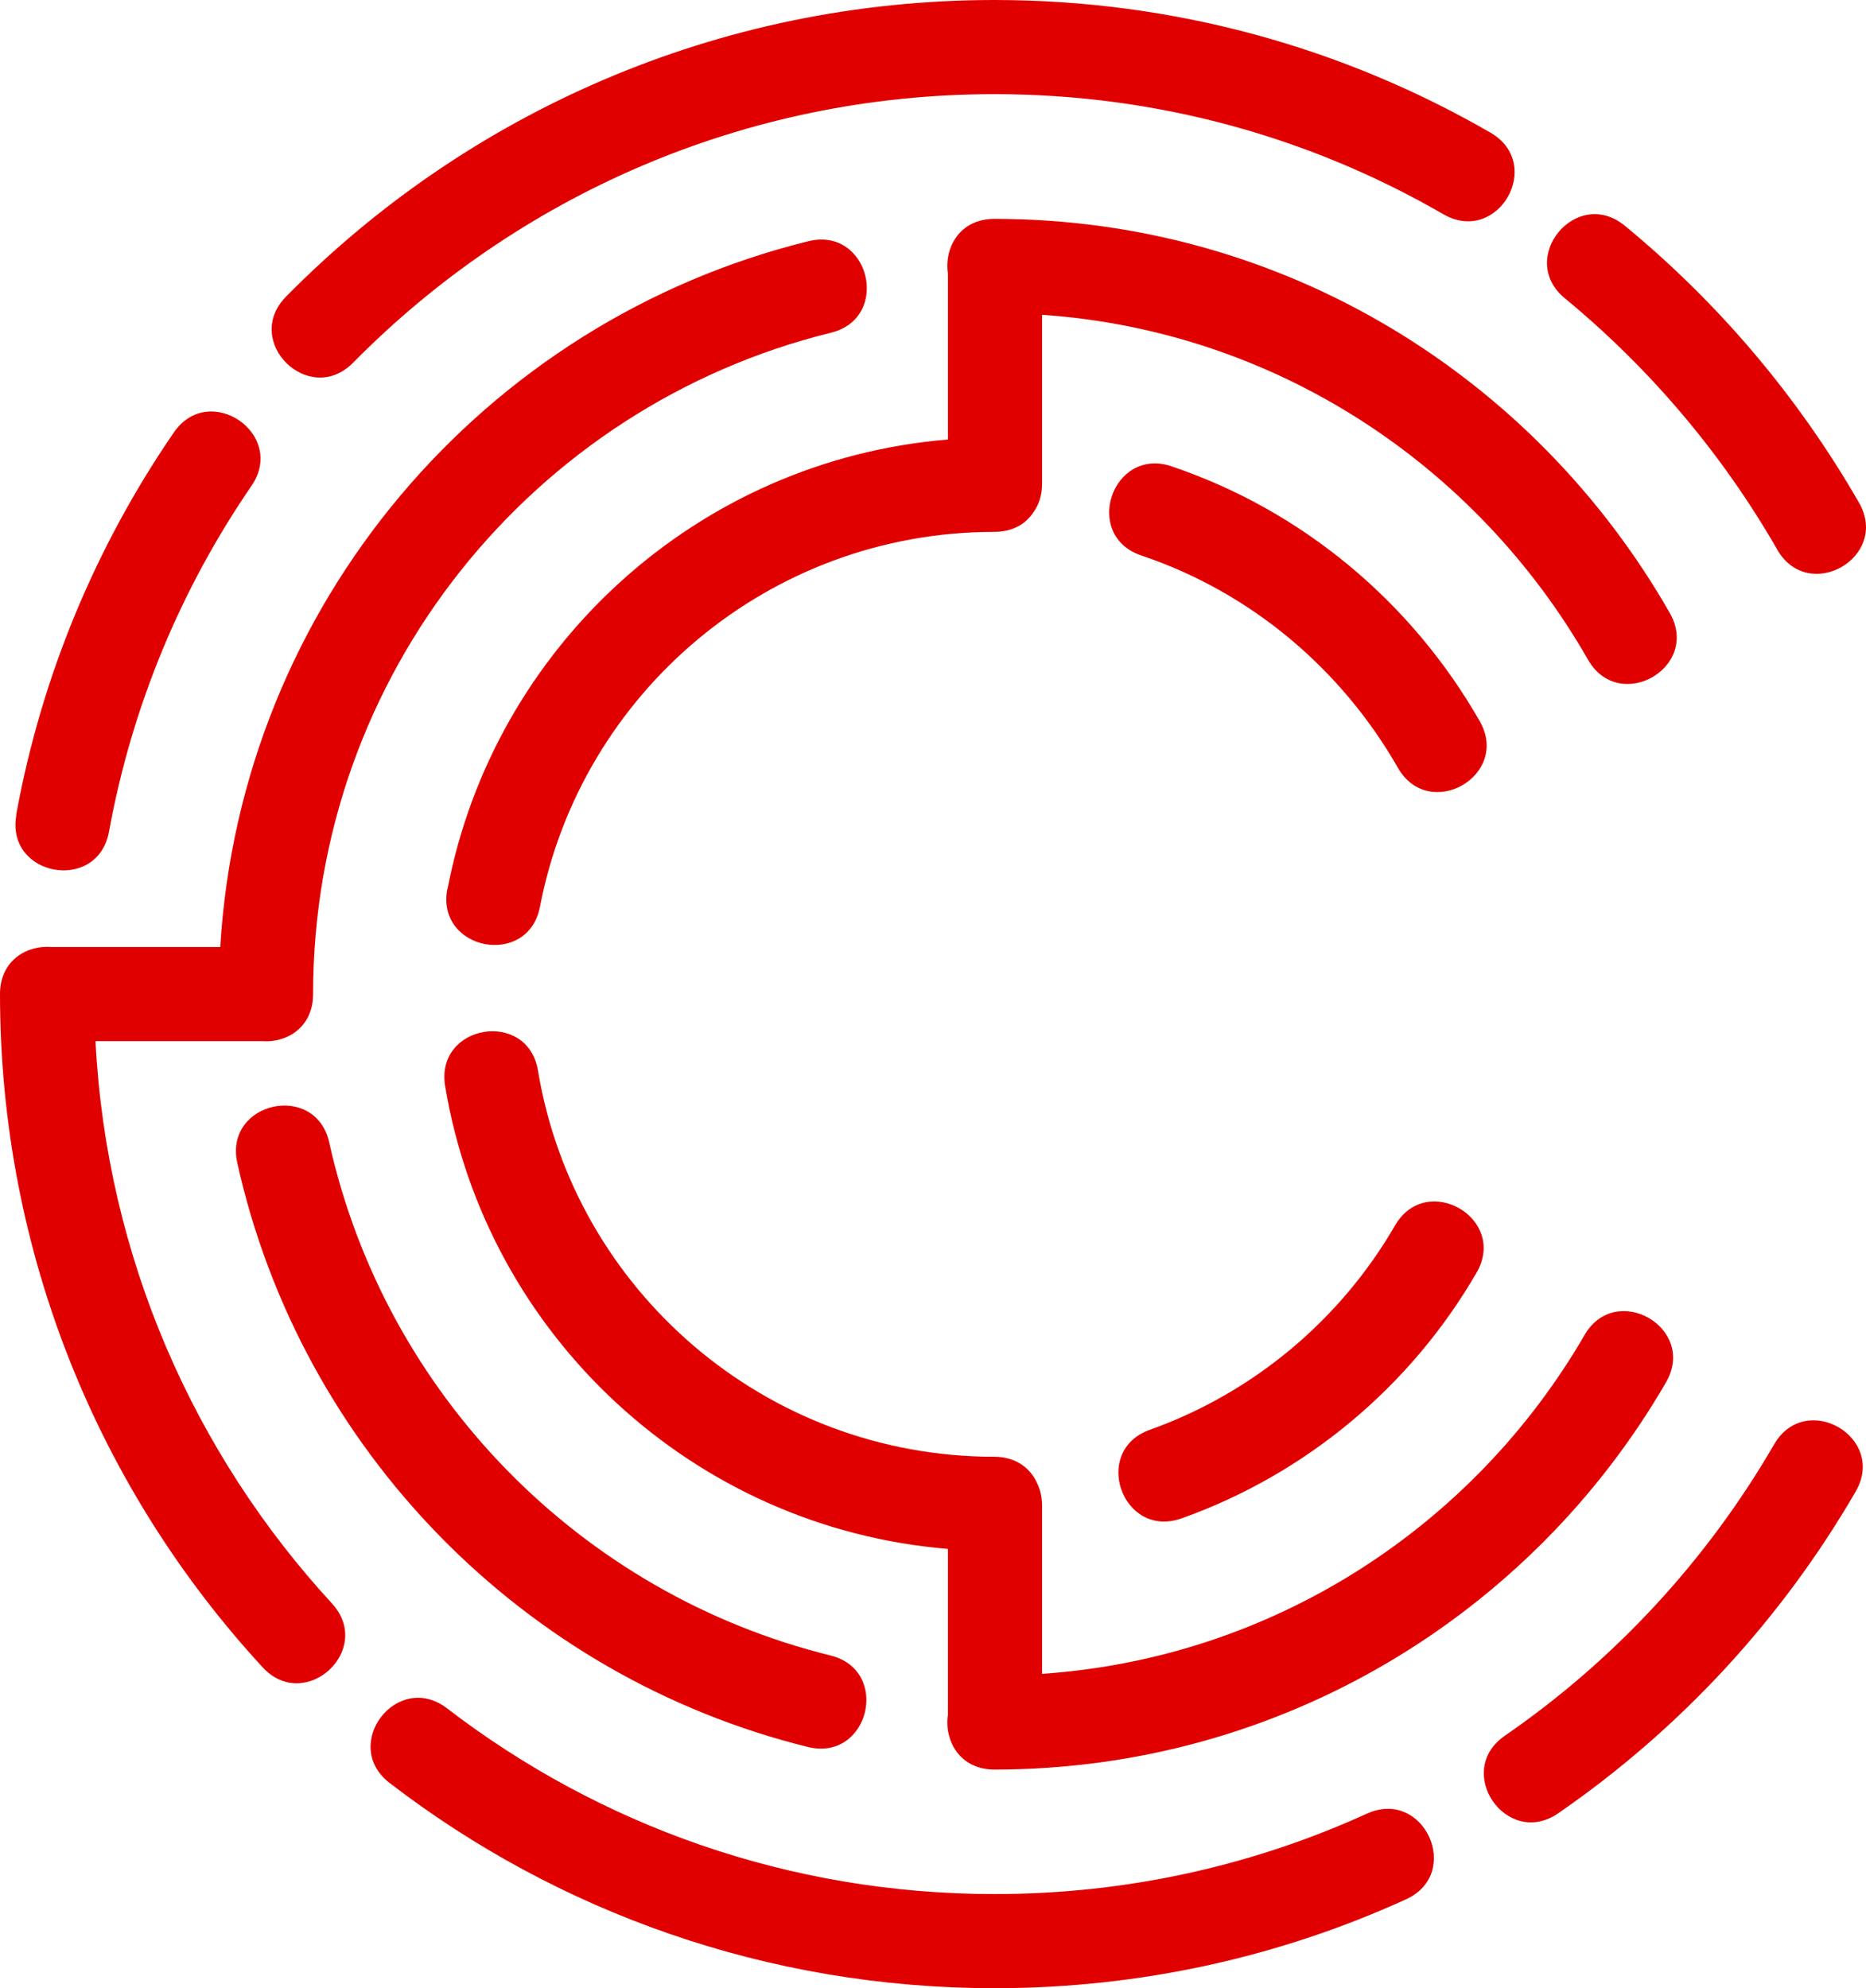
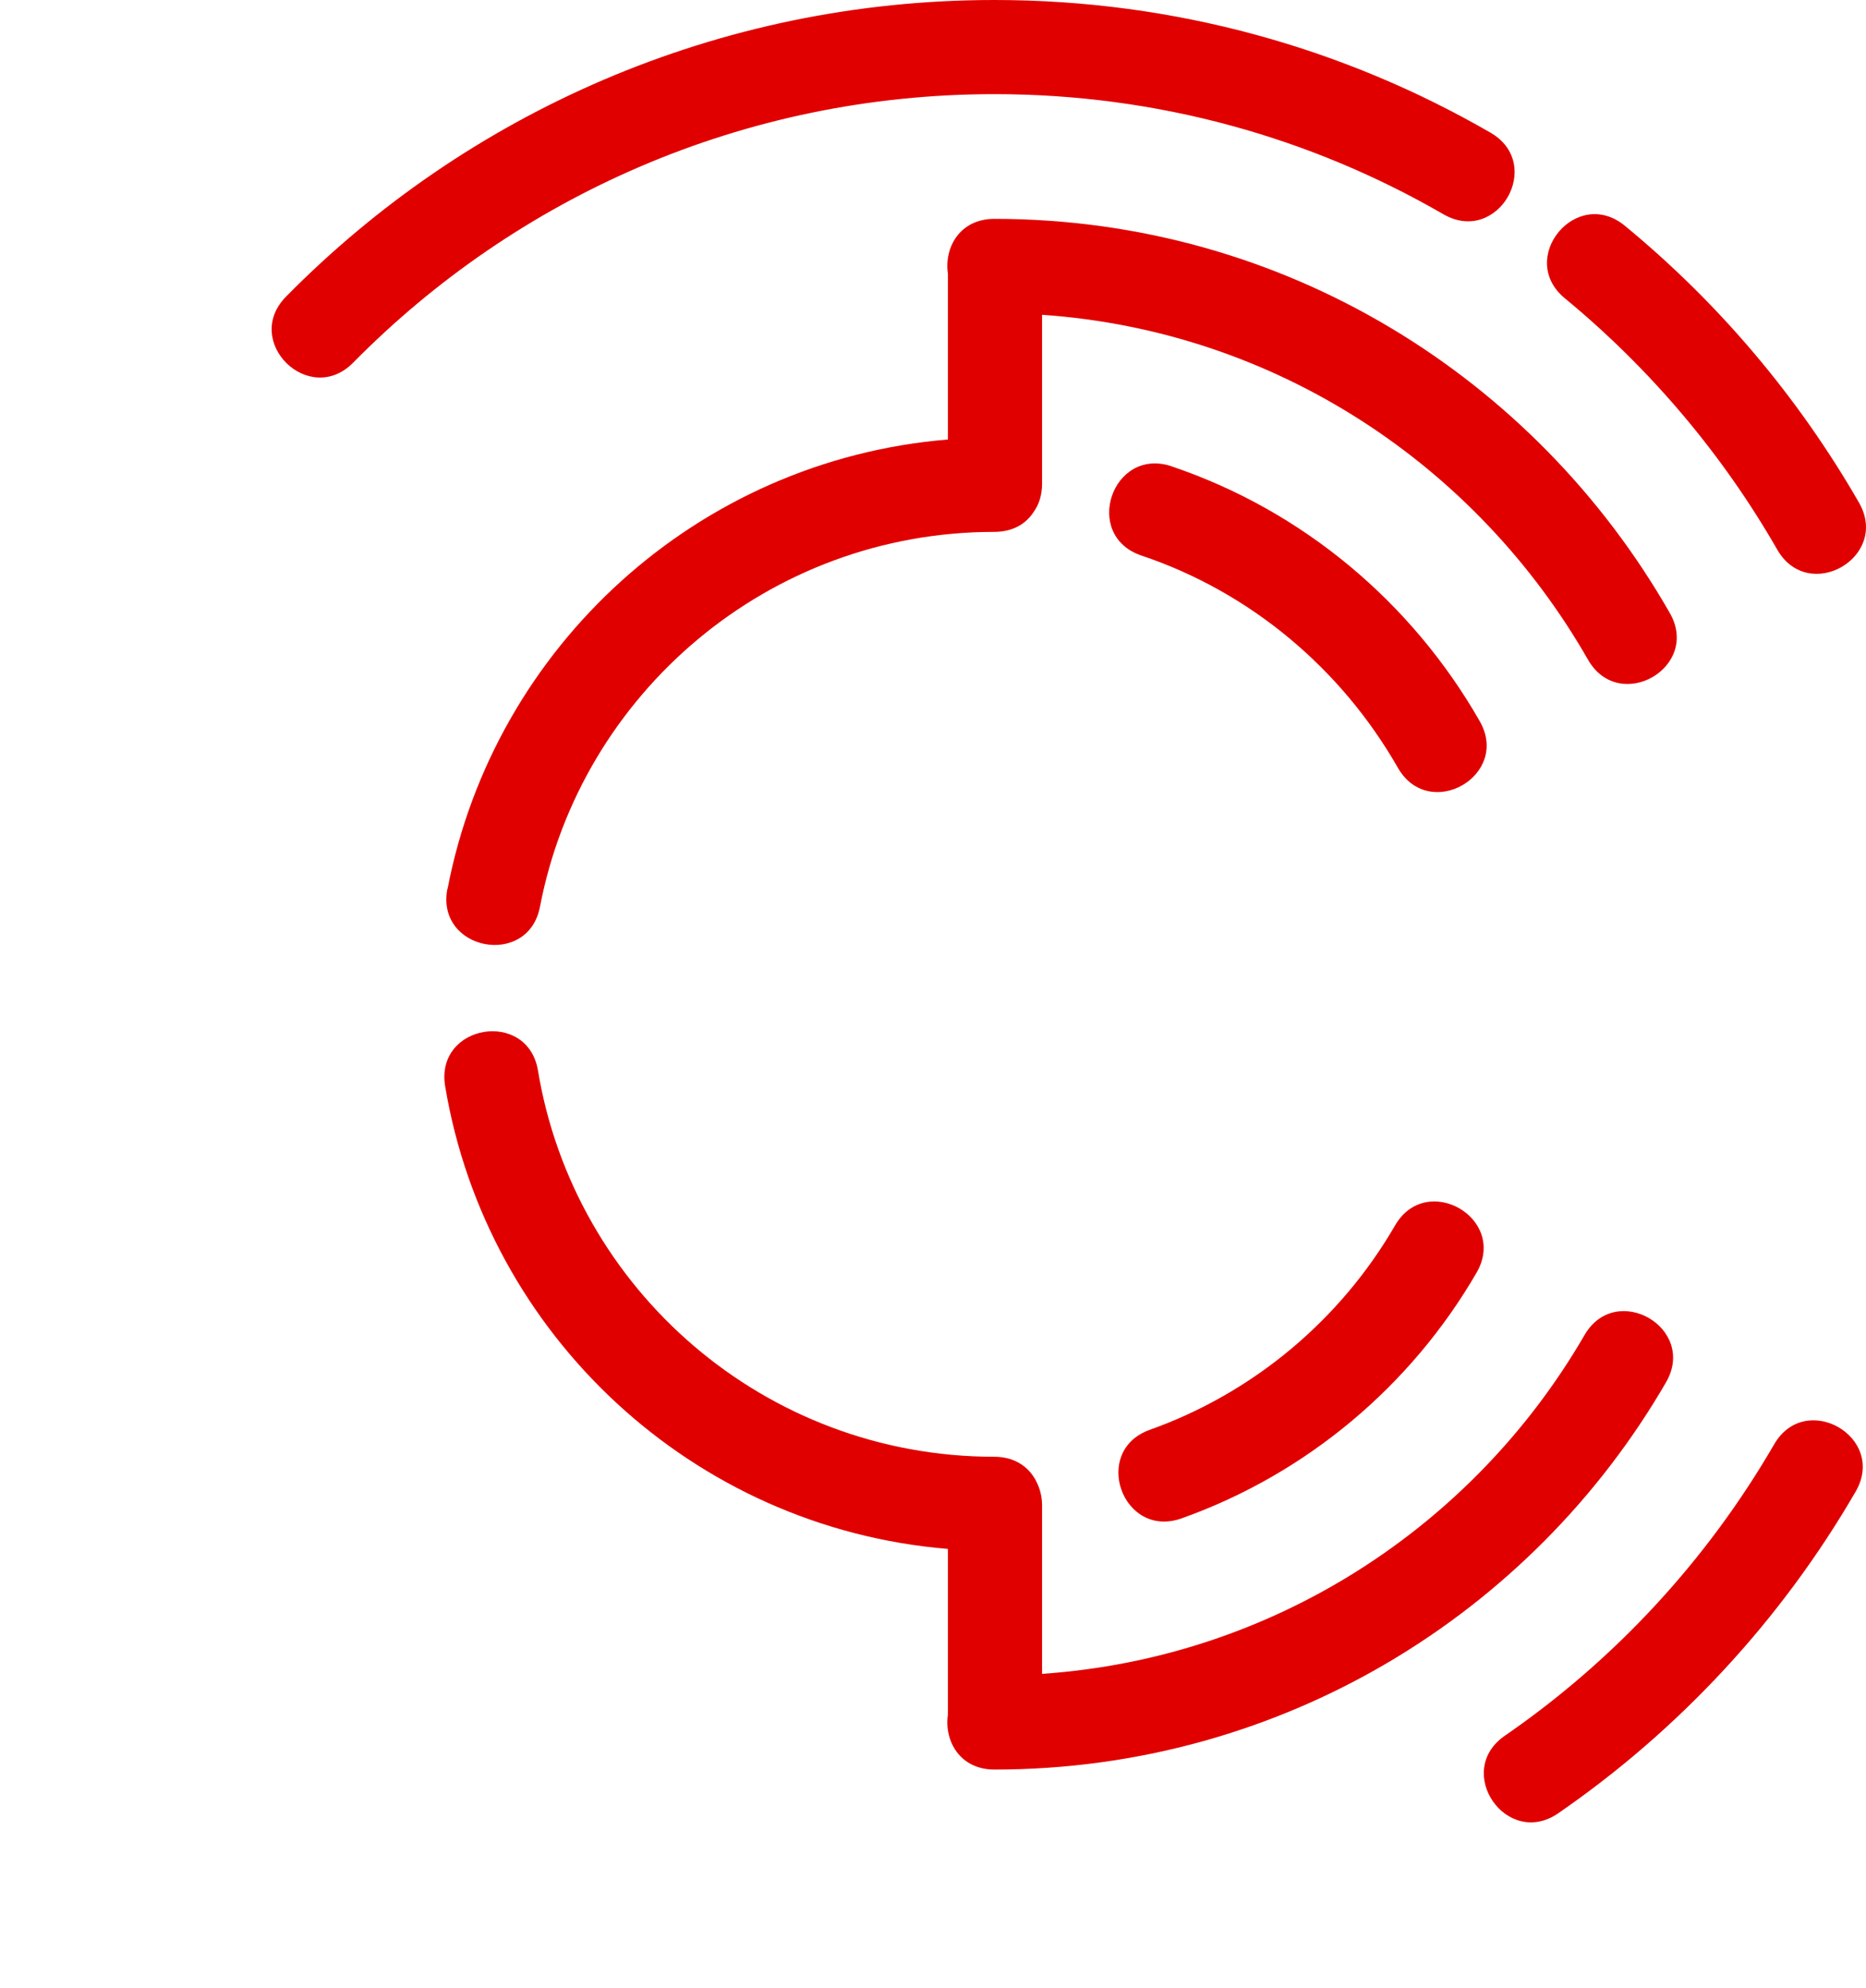
<svg xmlns="http://www.w3.org/2000/svg" id="Ebene_1" data-name="Ebene 1" viewBox="0 0 84.216 89.75">
  <defs>
    <style>      .cls-1 {        fill: #e00000;      }    </style>
  </defs>
  <path class="cls-1" d="M42.78,69.92c-11.51-.95-20.82-9.66-22.69-20.89-.46-2.8,3.73-3.49,4.19-.7,1.64,9.89,10.24,17.43,20.59,17.43,1,0,1.65,.53,1.95,1.22,.13,.28,.21,.61,.21,.99v7.59c10.47-.72,19.49-6.68,24.48-15.29,1.42-2.45,5.1-.32,3.68,2.13-6.05,10.45-17.36,17.48-30.31,17.48-1.57,0-2.27-1.31-2.1-2.47v-7.49Z" />
-   <path class="cls-1" d="M36.46,78.86c-12.83-3.17-22.87-13.41-25.75-26.36-.61-2.77,3.54-3.69,4.15-.92,2.53,11.37,11.35,20.37,22.62,23.15,2.75,.68,1.73,4.81-1.02,4.13Z" />
  <path class="cls-1" d="M73.33,10.19c4.23,3.48,7.82,7.72,10.57,12.5,1.41,2.46-2.28,4.58-3.69,2.12-2.49-4.34-5.75-8.18-9.58-11.34-2.19-1.8,.51-5.08,2.7-3.28h0Z" />
  <path class="cls-1" d="M12.91,13.39C21.04,5.13,32.37,0,44.88,0c8.16,0,15.8,2.18,22.39,5.99,2.45,1.42,.33,5.1-2.13,3.68-5.96-3.45-12.87-5.42-20.26-5.42-11.33,0-21.57,4.64-28.94,12.12-1.99,2.02-5.02-.96-3.03-2.98h0Z" />
-   <path class="cls-1" d="M.73,36.78c1.15-6.31,3.62-12.16,7.11-17.25,1.6-2.34,5.11,.07,3.51,2.4-3.16,4.61-5.39,9.9-6.43,15.61-.51,2.79-4.69,2.03-4.18-.76h-.01Z" />
-   <path class="cls-1" d="M63.45,85.74c-5.66,2.58-11.95,4.01-18.56,4.01-10.27,0-19.74-3.45-27.3-9.26-2.25-1.73,.34-5.1,2.59-3.37,6.85,5.26,15.41,8.38,24.71,8.38,6,0,11.69-1.3,16.8-3.63,2.58-1.17,4.34,2.7,1.76,3.87h0Z" />
  <path class="cls-1" d="M83.75,67.33c-3.35,5.78-7.94,10.74-13.42,14.52-2.33,1.61-4.75-1.89-2.41-3.5,4.96-3.42,9.12-7.92,12.15-13.15,1.42-2.45,5.1-.32,3.68,2.13h0Z" />
-   <path class="cls-1" d="M2.57,42.75h7.37c.93-15.49,11.93-28.26,26.54-31.86,2.75-.68,3.77,3.45,1.02,4.13-13.42,3.3-23.37,15.42-23.37,29.86,0,1.49-1.18,2.2-2.29,2.12H4.31c.5,9.77,4.46,18.63,10.67,25.38,1.92,2.09-1.21,4.97-3.13,2.88C4.49,67.27,0,56.59,0,44.87c0-1.51,1.21-2.22,2.34-2.12h.23Z" />
  <path class="cls-1" d="M20.2,40.12c2.1-10.93,11.28-19.35,22.58-20.28v-7.49c-.17-1.17,.53-2.47,2.1-2.47,13.09,0,24.42,7.18,30.48,17.79,1.41,2.46-2.28,4.57-3.69,2.11-5.01-8.76-14.07-14.84-24.64-15.57v7.62c0,.52-.14,.95-.38,1.28-.34,.53-.93,.9-1.78,.9-10.17,0-18.65,7.28-20.5,16.92-.53,2.78-4.71,1.98-4.18-.8l.01-.01Z" />
  <path class="cls-1" d="M52.87,21.05c5.93,2,10.85,6.15,13.91,11.5,1.41,2.46-2.28,4.57-3.69,2.11-2.56-4.48-6.66-7.93-11.57-9.58-2.69-.9-1.33-4.93,1.36-4.03h-.01Z" />
  <path class="cls-1" d="M66.64,57.45c-2.96,5.11-7.67,9.08-13.31,11.09-2.67,.95-4.1-3.05-1.43-4,4.68-1.67,8.6-4.97,11.06-9.22,1.42-2.45,5.1-.32,3.68,2.13Z" />
</svg>